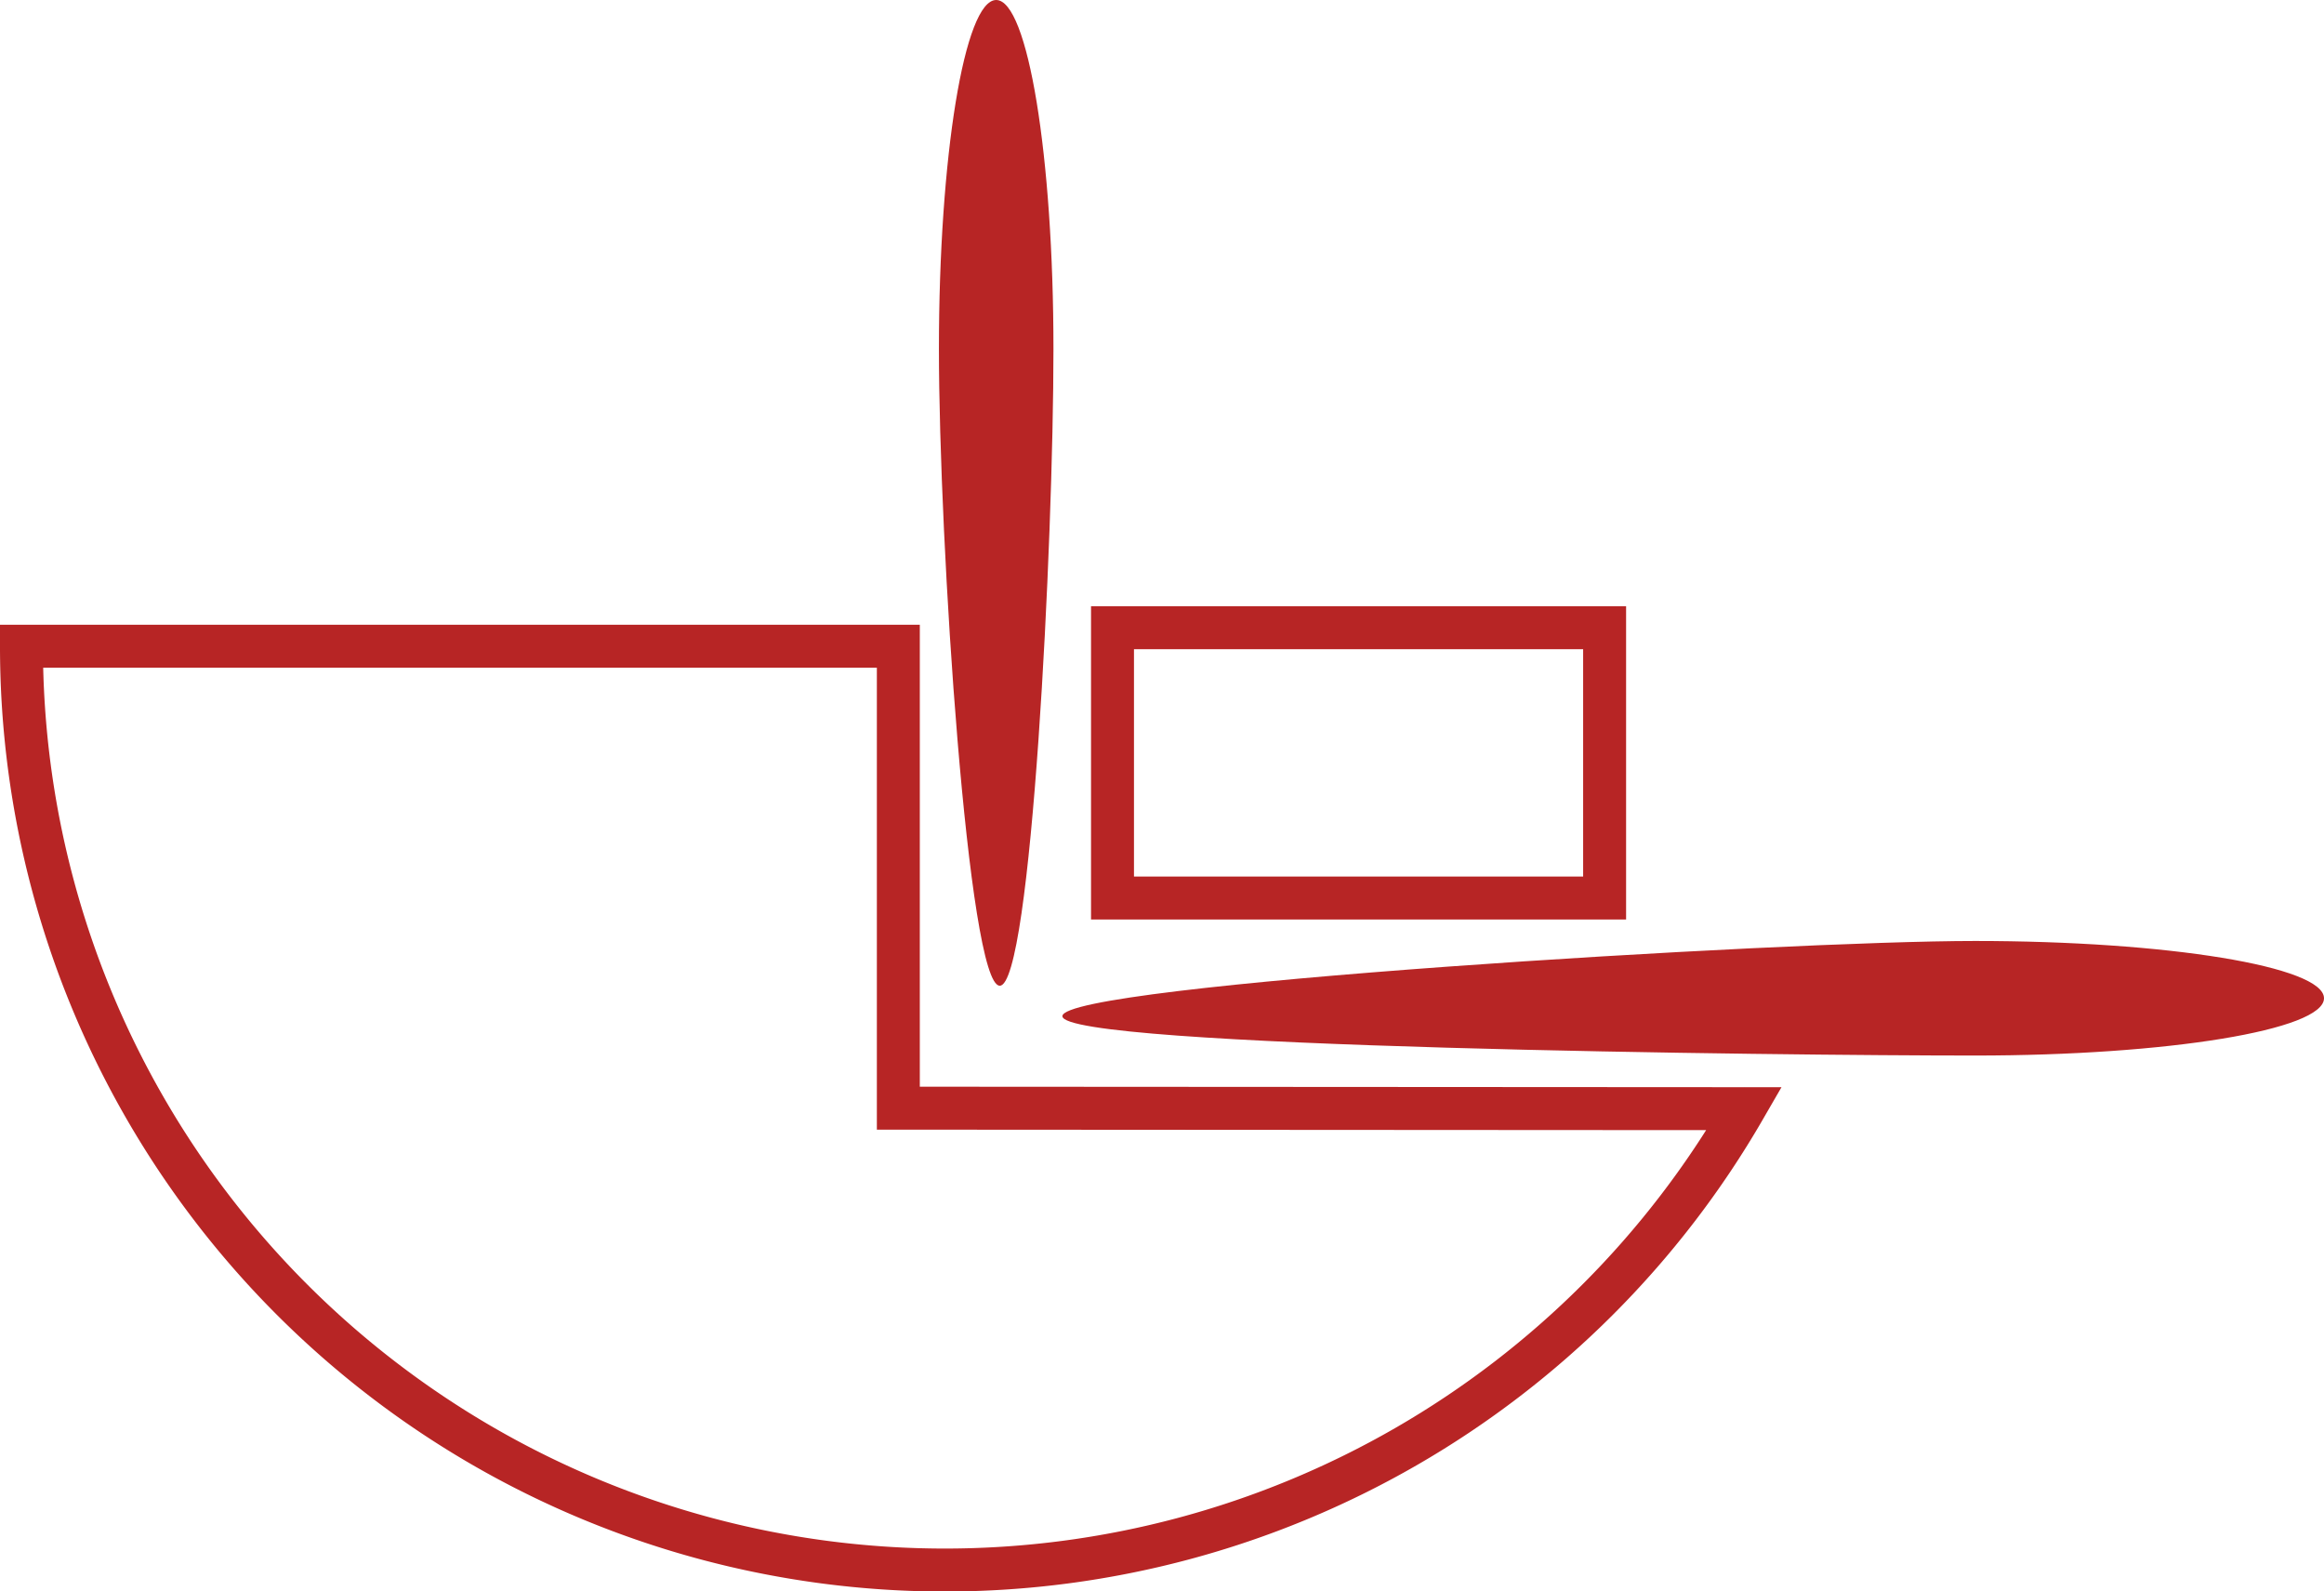
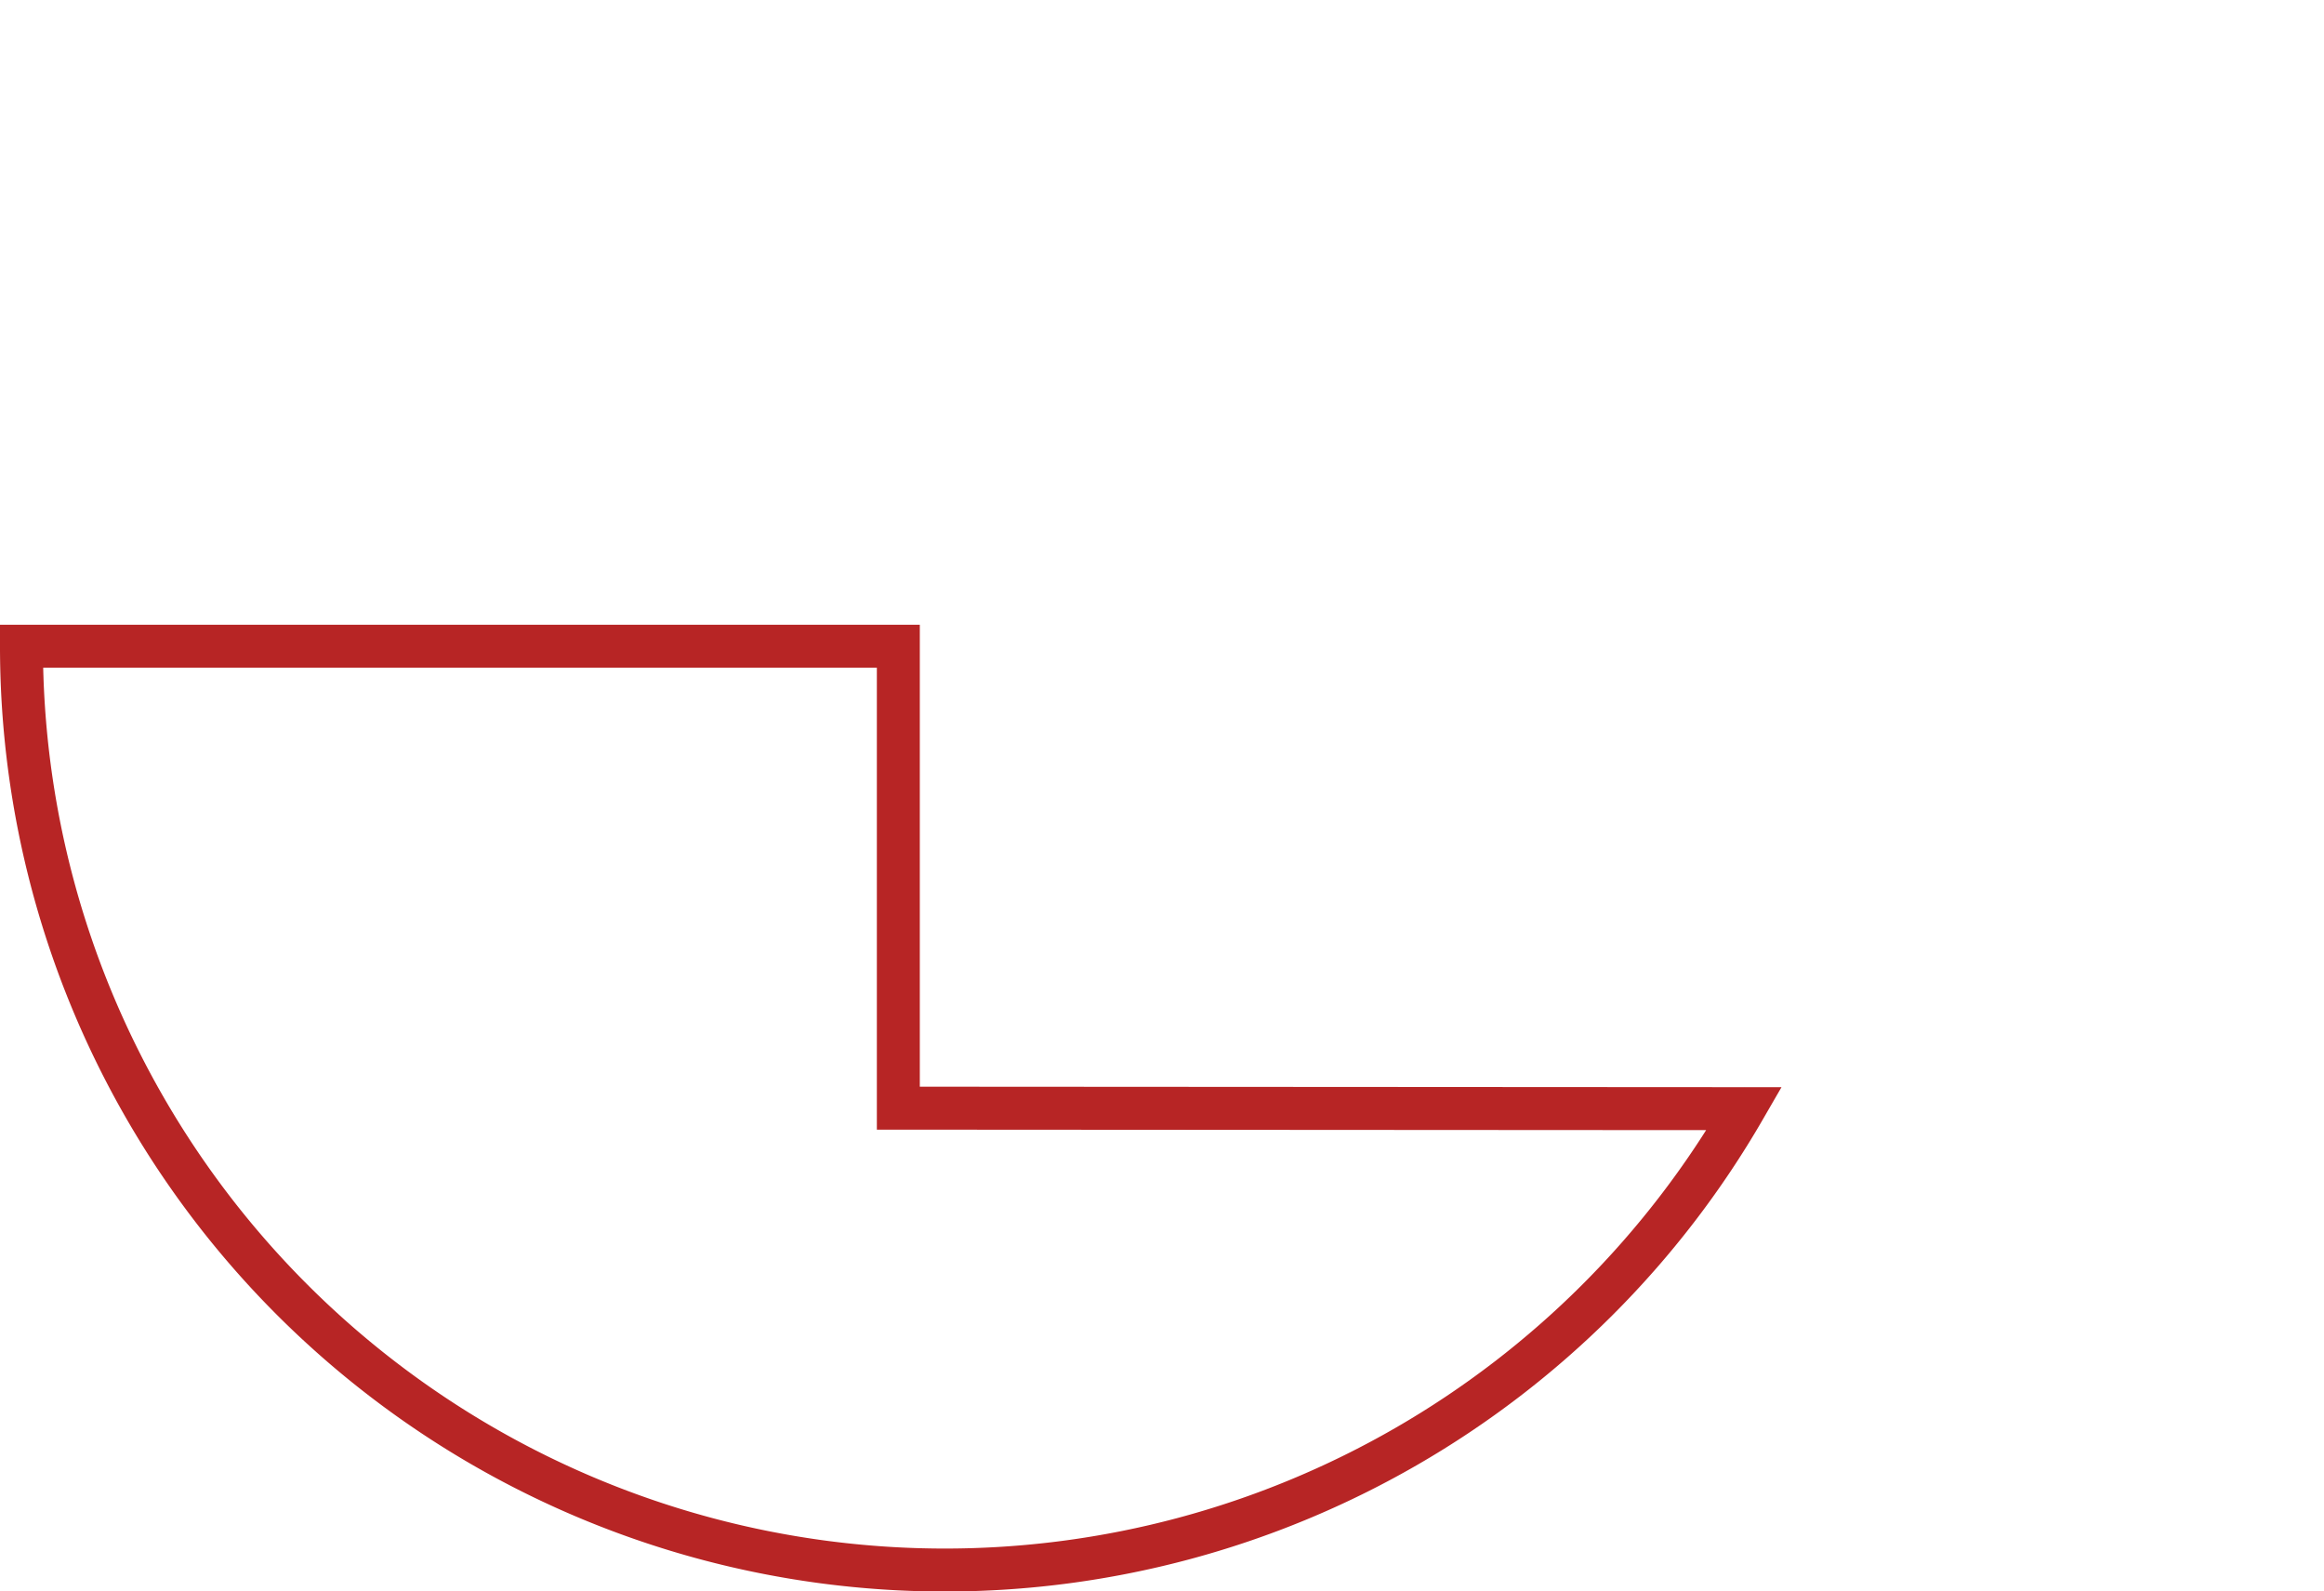
<svg xmlns="http://www.w3.org/2000/svg" viewBox="0 0 324.67 222.25">
  <defs>
    <style>.cls-1{fill:none;stroke:#b72525;stroke-miterlimit:10;stroke-width:6px;}.cls-2{fill:#b72525;}</style>
  </defs>
  <title>Ресурс 4</title>
  <g id="Слой_2" data-name="Слой 2">
    <g id="Слой_1-2" data-name="Слой 1">
      <path class="cls-1" d="M243.68,154.84A129,129,0,0,1,3,90.25H125.5v64.52Z" />
      <line class="cls-1" x1="243.69" y1="154.84" x2="243.68" y2="154.84" />
-       <rect class="cls-1" x="155.42" y="87.67" width="68.75" height="37.75" />
-       <path class="cls-2" d="M275.92,147.42c-26.92,0-127.5-1.09-127.5-5.5s100.58-10.5,127.5-10.5,48.75,3.58,48.75,8S302.84,147.42,275.92,147.42Z" />
-       <path class="cls-2" d="M131.17,48.75c0-26.92,3.58-48.75,8-48.75s8,21.83,8,48.75-3.08,88.92-7.5,88.92S131.17,75.67,131.17,48.75Z" />
    </g>
  </g>
</svg>